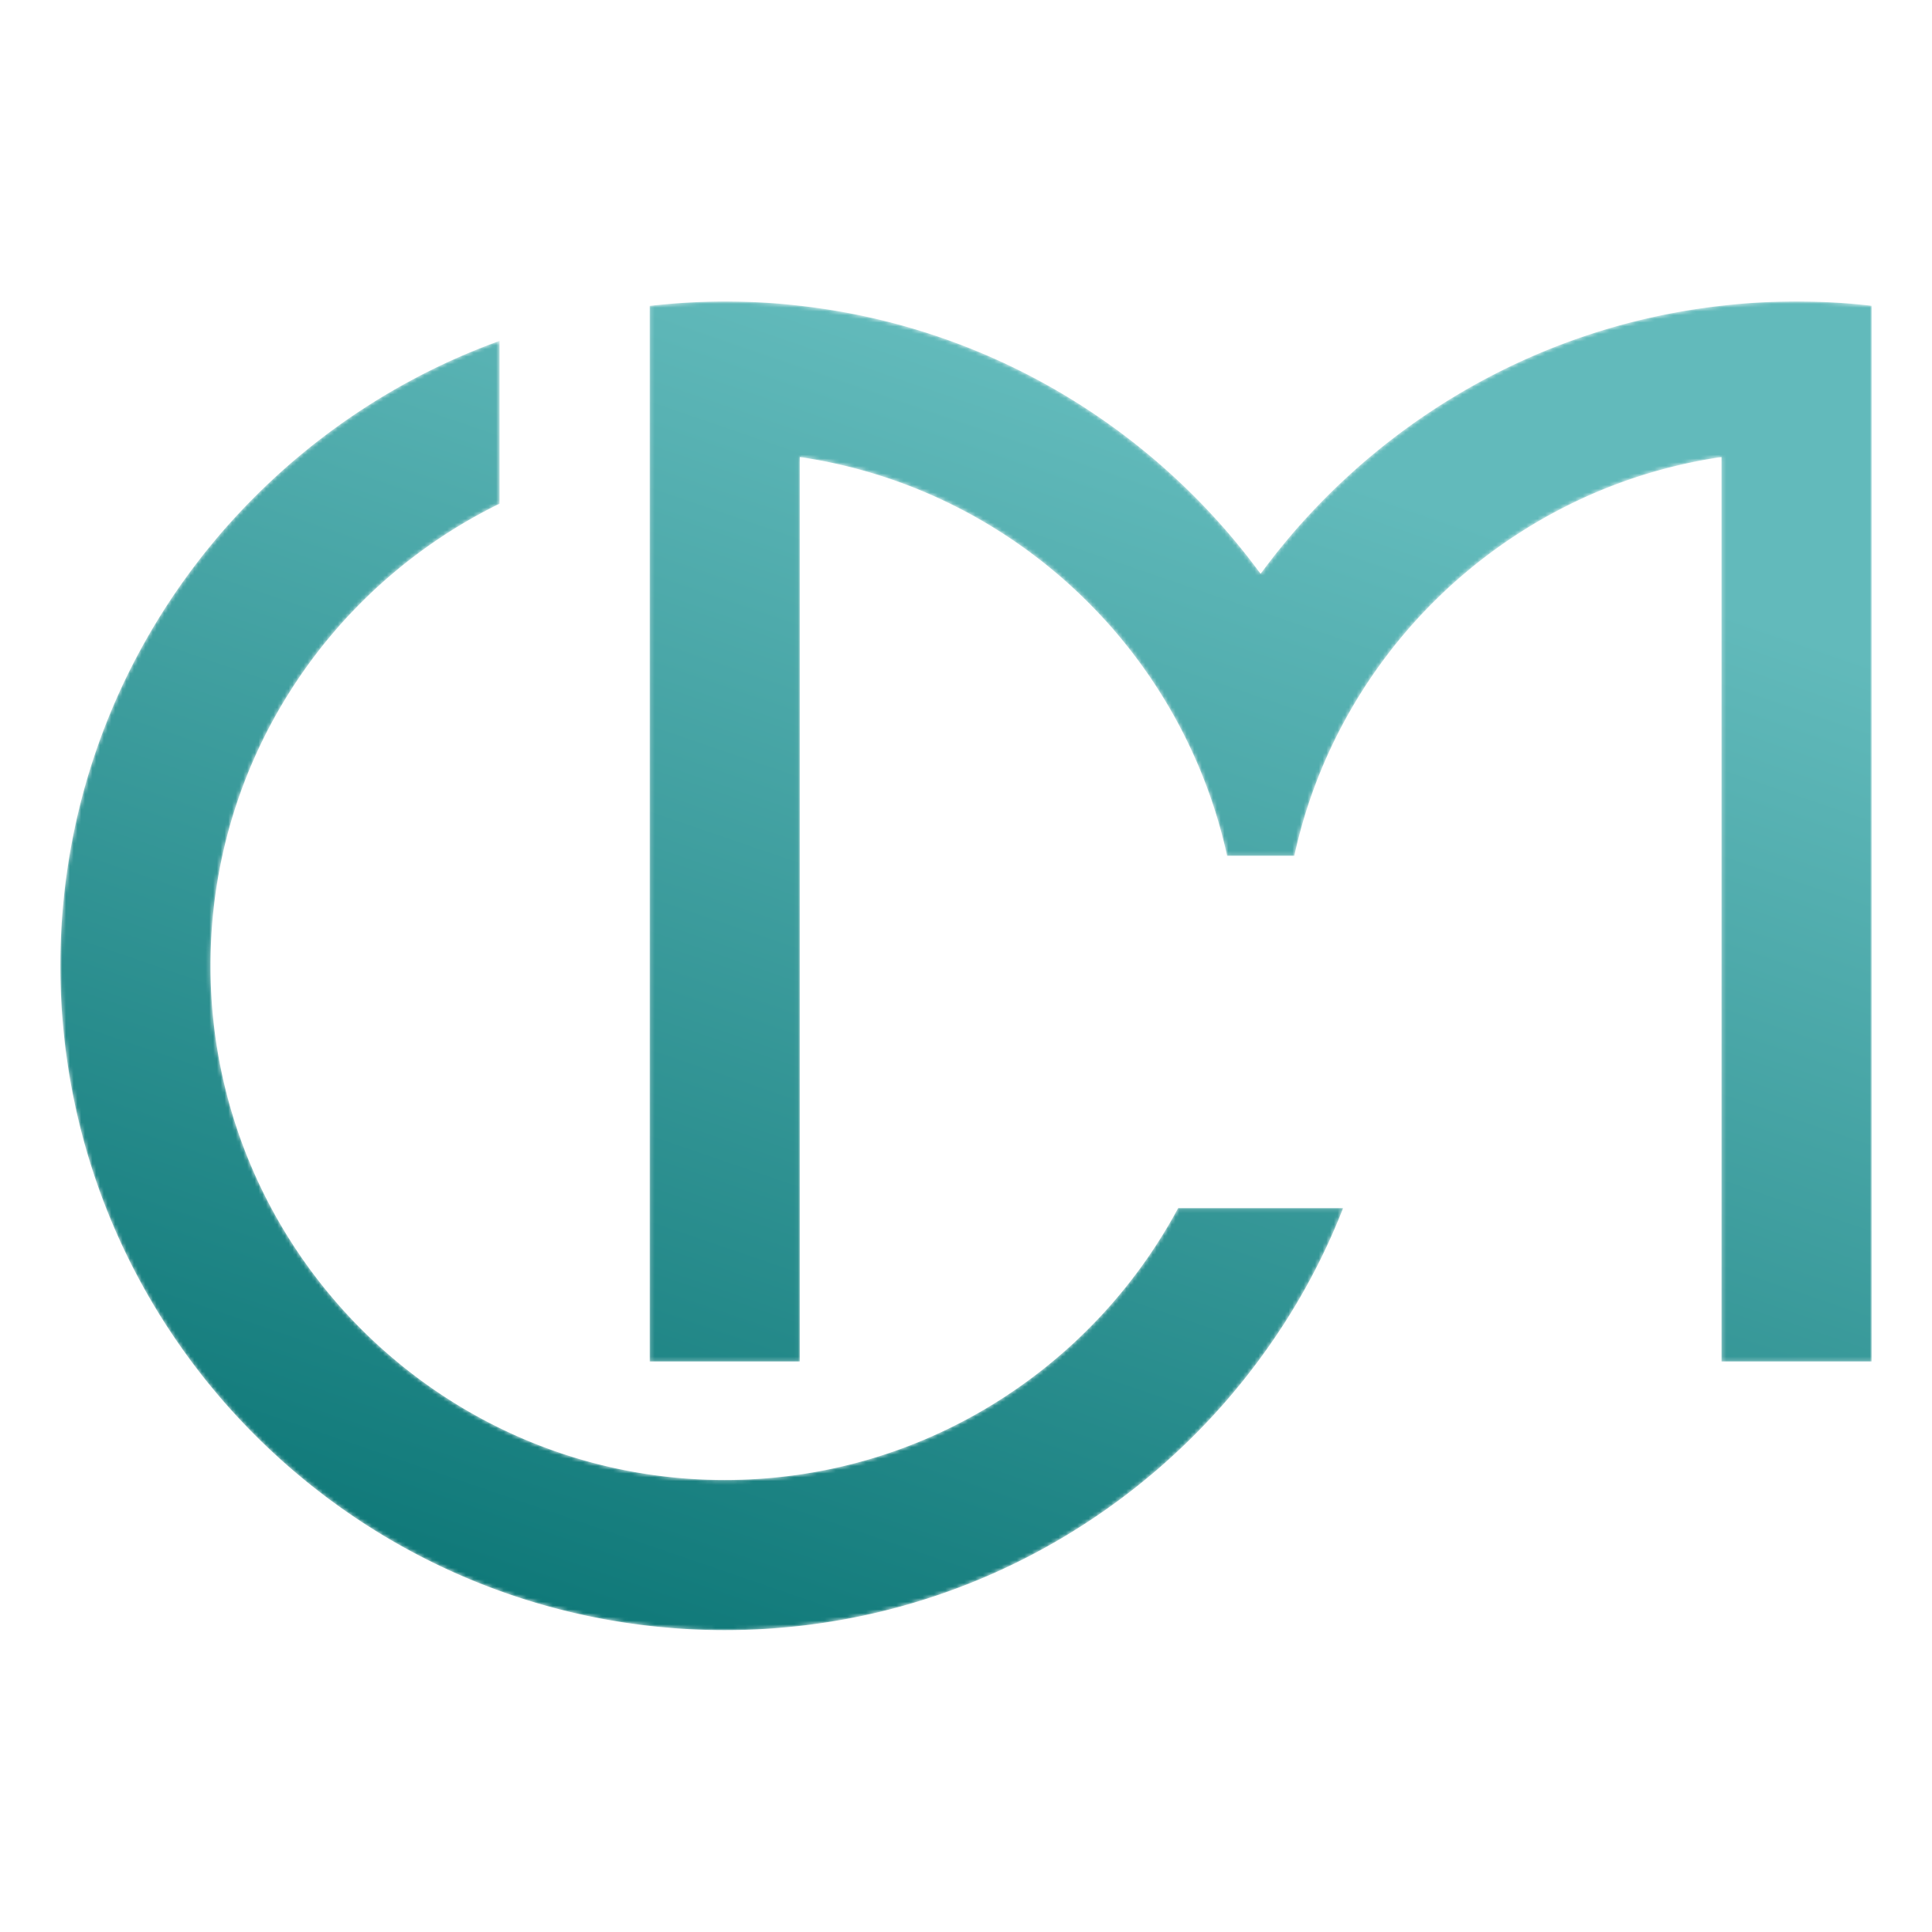
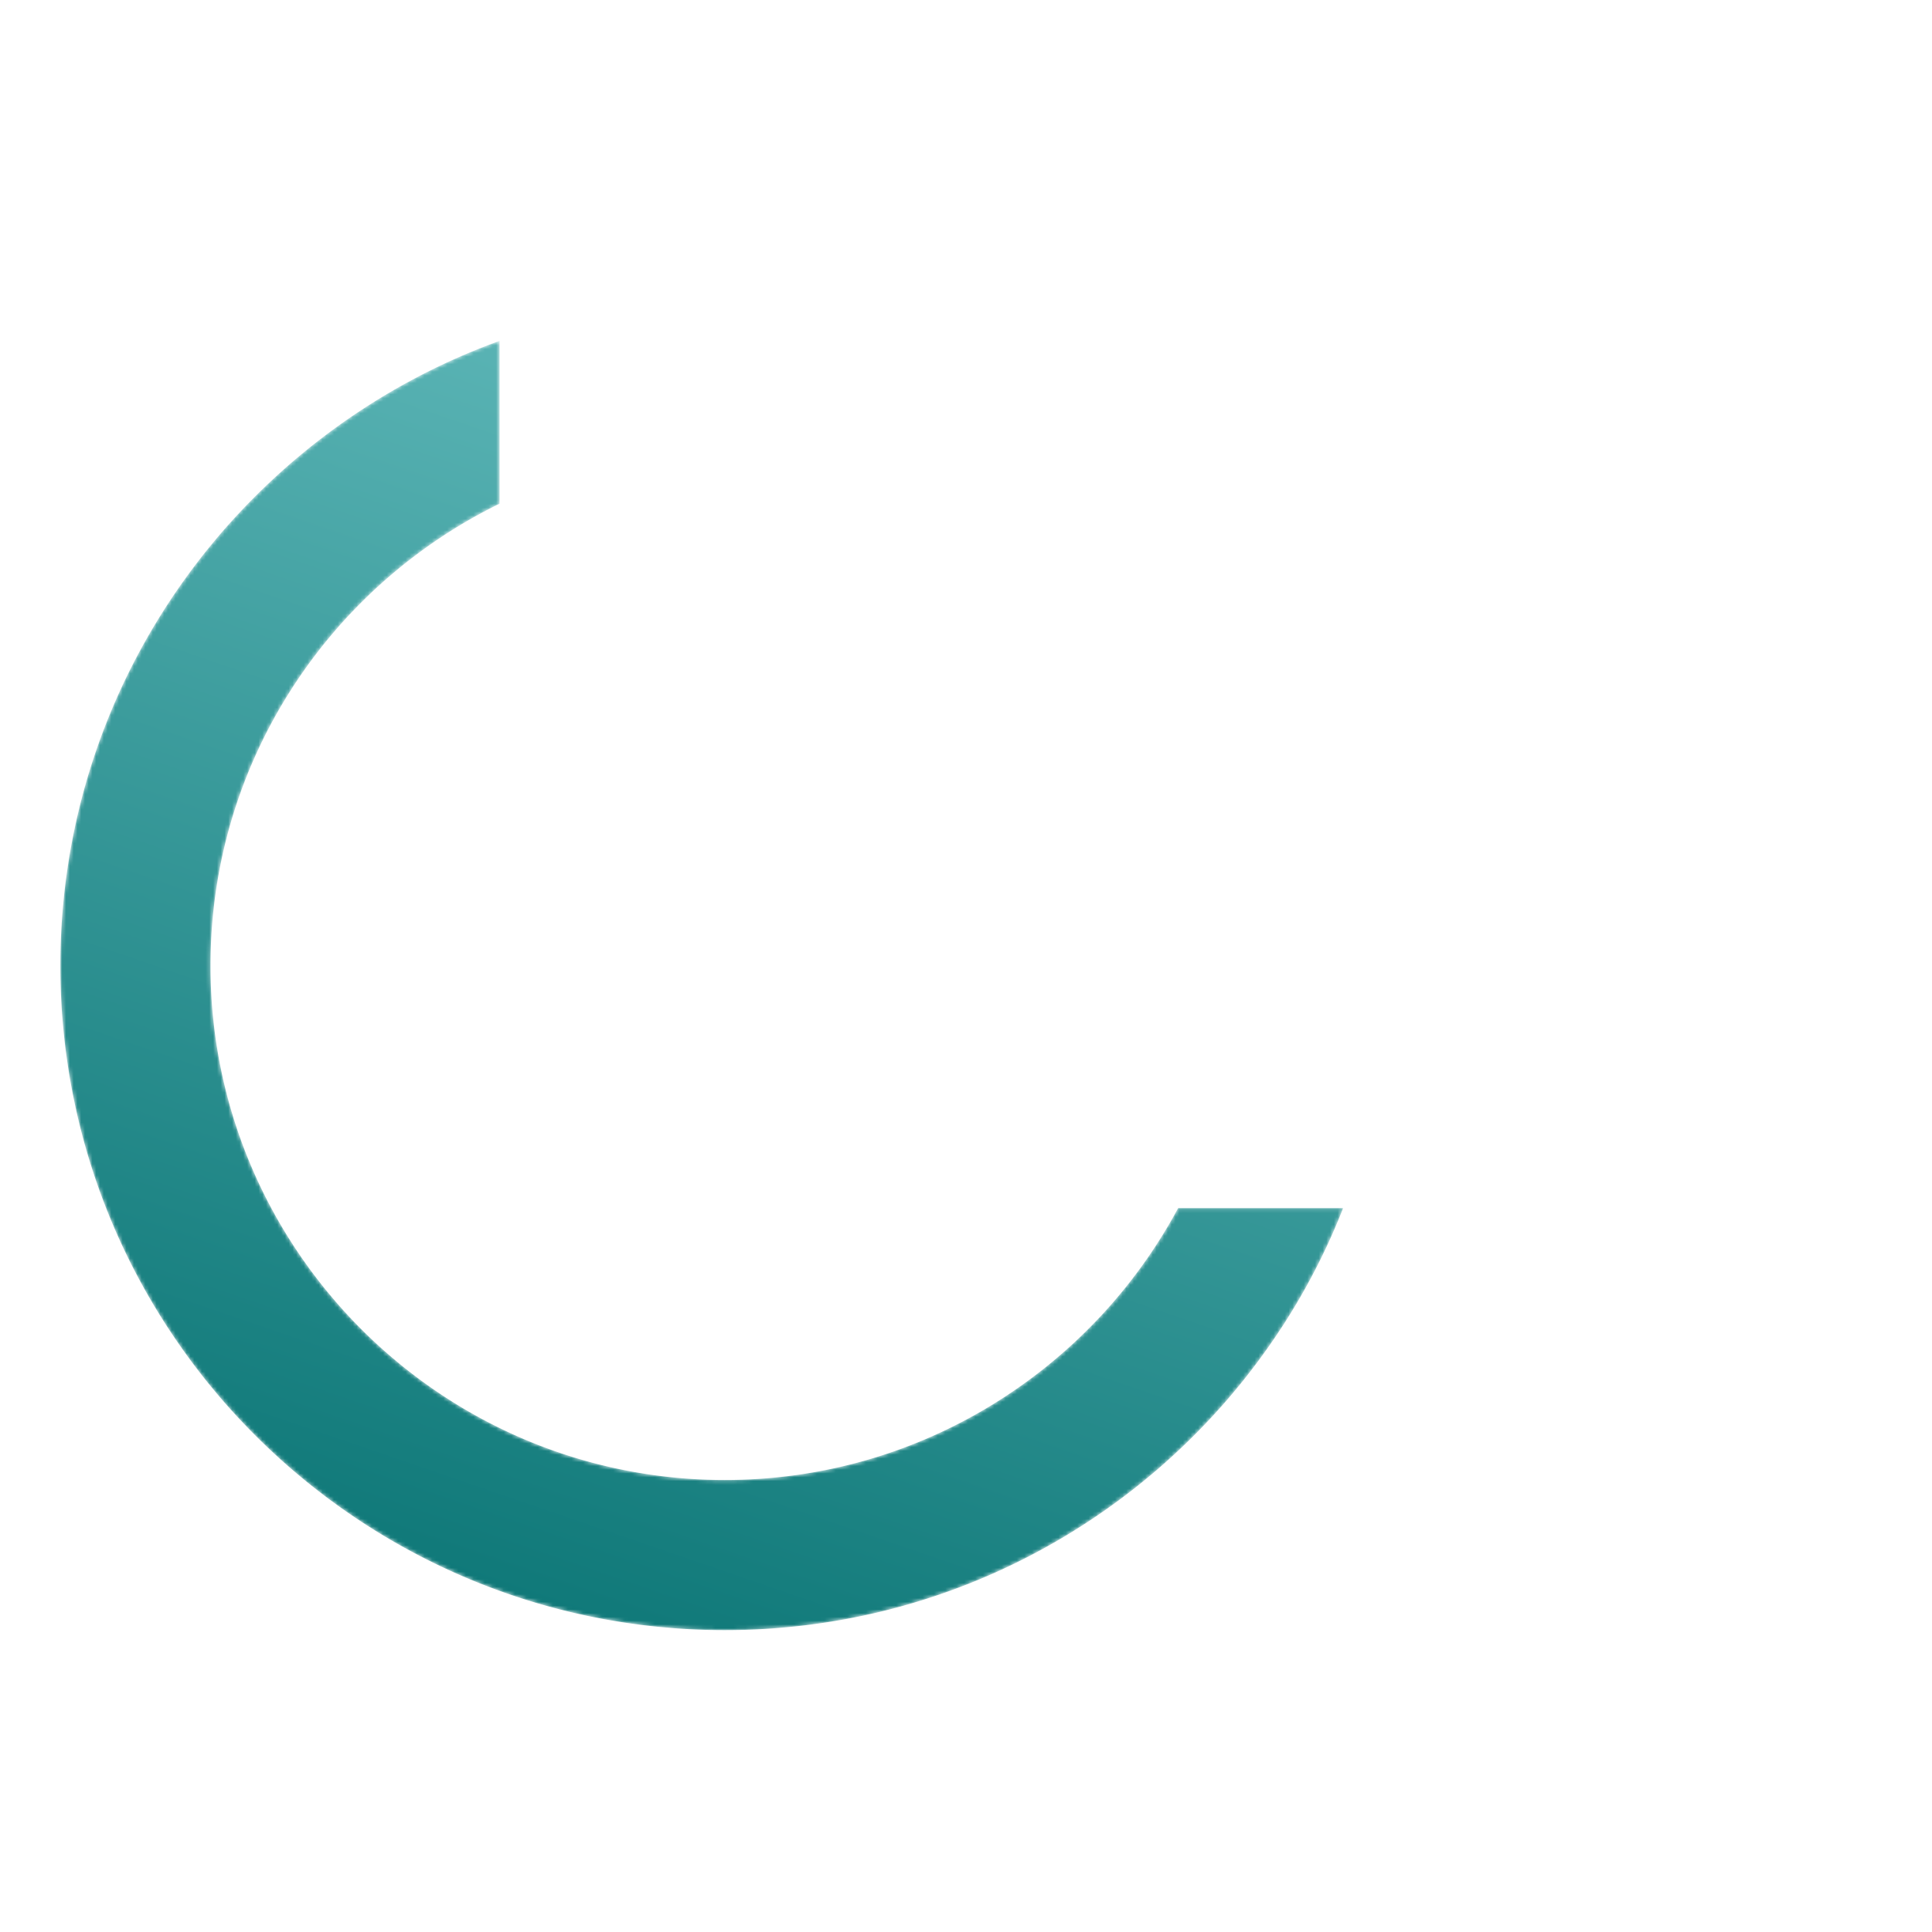
<svg xmlns="http://www.w3.org/2000/svg" width="512" height="512" fill="none">
  <mask id="a" width="324" height="282" x="172" y="79" maskUnits="userSpaceOnUse" style="mask-type:luminance">
-     <path fill="#fff" d="M496 81.029v279.788h-39.786V121.121c-42.387 6.246-78.47 32.041-98.76 67.876-.521.922-1.01 1.806-1.5 2.727a134.801 134.801 0 0 0-12.946 35.072h-17.811a135.958 135.958 0 0 0-12.976-35.072c-.491-.921-.98-1.805-1.5-2.727-20.291-35.835-56.374-61.63-98.761-67.876v239.696h-39.785V81.057c6.518-.728 13.16-1.161 19.892-1.161 6.733 0 13.374.368 19.893 1.133 50.039 5.629 93.772 32.345 122.112 71.036 28.37-38.691 72.104-65.407 122.142-71.036 6.519-.765 13.16-1.133 19.893-1.133 6.733 0 13.374.368 19.893 1.133Z" />
-   </mask>
+     </mask>
  <g mask="url(#a)">
-     <path fill="url(#b)" d="M496 81.029v279.788h-39.786V121.121c-42.387 6.246-78.47 32.041-98.76 67.876-.521.922-1.01 1.806-1.5 2.727a134.801 134.801 0 0 0-12.946 35.072h-17.811a135.958 135.958 0 0 0-12.976-35.072c-.491-.921-.98-1.805-1.5-2.727-20.291-35.835-56.374-61.63-98.761-67.876v239.696h-39.785V81.057c6.518-.728 13.16-1.161 19.892-1.161 6.733 0 13.374.368 19.893 1.133 50.039 5.629 93.772 32.345 122.112 71.036 28.37-38.691 72.104-65.407 122.142-71.036 6.519-.765 13.16-1.133 19.893-1.133 6.733 0 13.374.368 19.893 1.133Z" />
-   </g>
+     </g>
  <mask id="c" width="340" height="342" x="16" y="90" maskUnits="userSpaceOnUse" style="mask-type:luminance">
-     <path fill="#fff" d="M355.954 320.144a173.973 173.973 0 0 1-21.882 39.687C302.029 403.571 250.307 432 192.067 432 94.99 432 16 353.014 16 255.934c0-76.112 48.6-141.087 116.388-165.6v43.15c-45.324 22.155-76.603 68.705-76.603 122.45 0 75.136 61.148 136.278 136.282 136.278 51.935 0 97.17-29.221 120.153-72.068h43.734Z" />
+     <path fill="#fff" d="M355.954 320.144a173.973 173.973 0 0 1-21.882 39.687C302.029 403.571 250.307 432 192.067 432 94.99 432 16 353.014 16 255.934c0-76.112 48.6-141.087 116.388-165.6v43.15c-45.324 22.155-76.603 68.705-76.603 122.45 0 75.136 61.148 136.278 136.282 136.278 51.935 0 97.17-29.221 120.153-72.068h43.734" />
  </mask>
  <g mask="url(#c)">
    <path fill="url(#d)" d="M355.954 320.144a173.973 173.973 0 0 1-21.882 39.687C302.029 403.571 250.307 432 192.067 432 94.99 432 16 353.014 16 255.934c0-76.112 48.6-141.087 116.388-165.6v43.15c-45.324 22.155-76.603 68.705-76.603 122.45 0 75.136 61.148 136.278 136.282 136.278 51.935 0 97.17-29.221 120.153-72.068h43.734Z" />
  </g>
  <defs>
    <linearGradient id="b" x1="245.851" x2="365.368" y1="477.822" y2="129.862" gradientUnits="userSpaceOnUse">
      <stop stop-color="#0C7676" />
      <stop offset="1" stop-color="#62BABB" />
    </linearGradient>
    <linearGradient id="d" x1="129.469" x2="248.986" y1="437.85" y2="89.889" gradientUnits="userSpaceOnUse">
      <stop stop-color="#0C7676" />
      <stop offset="1" stop-color="#62BABB" />
    </linearGradient>
  </defs>
</svg>